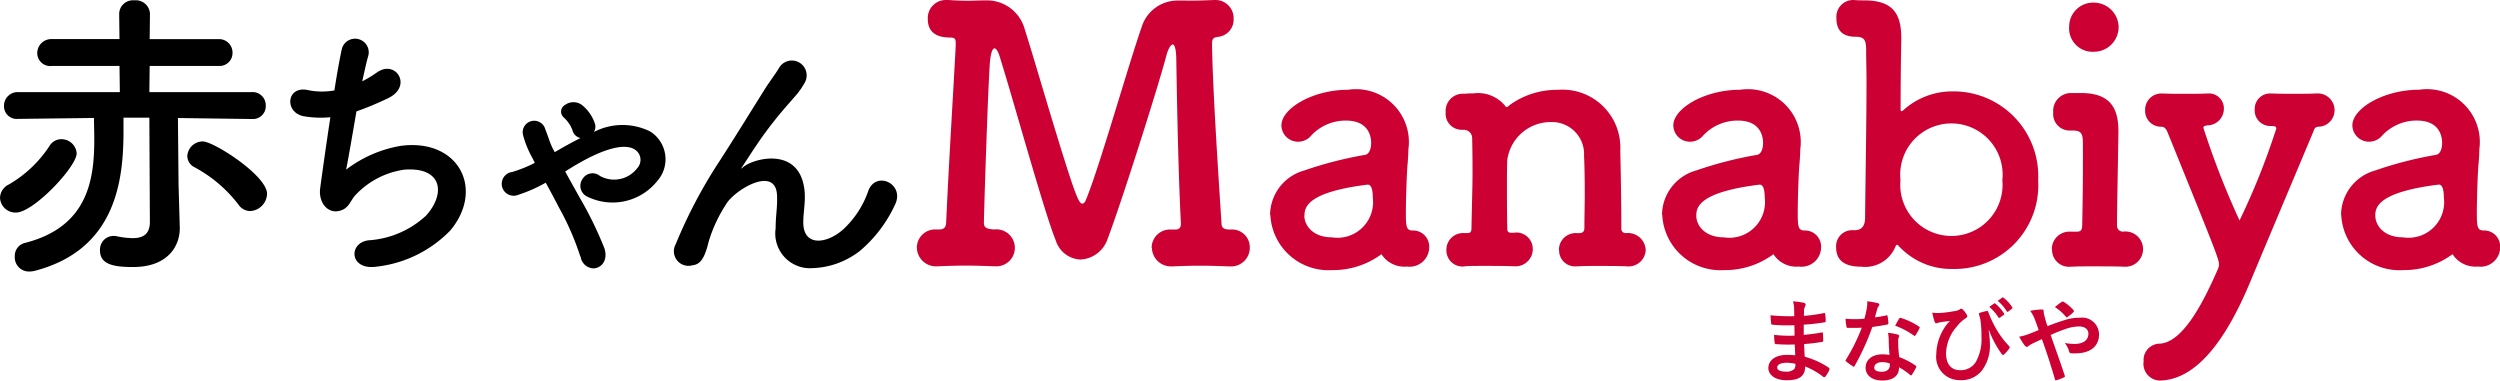
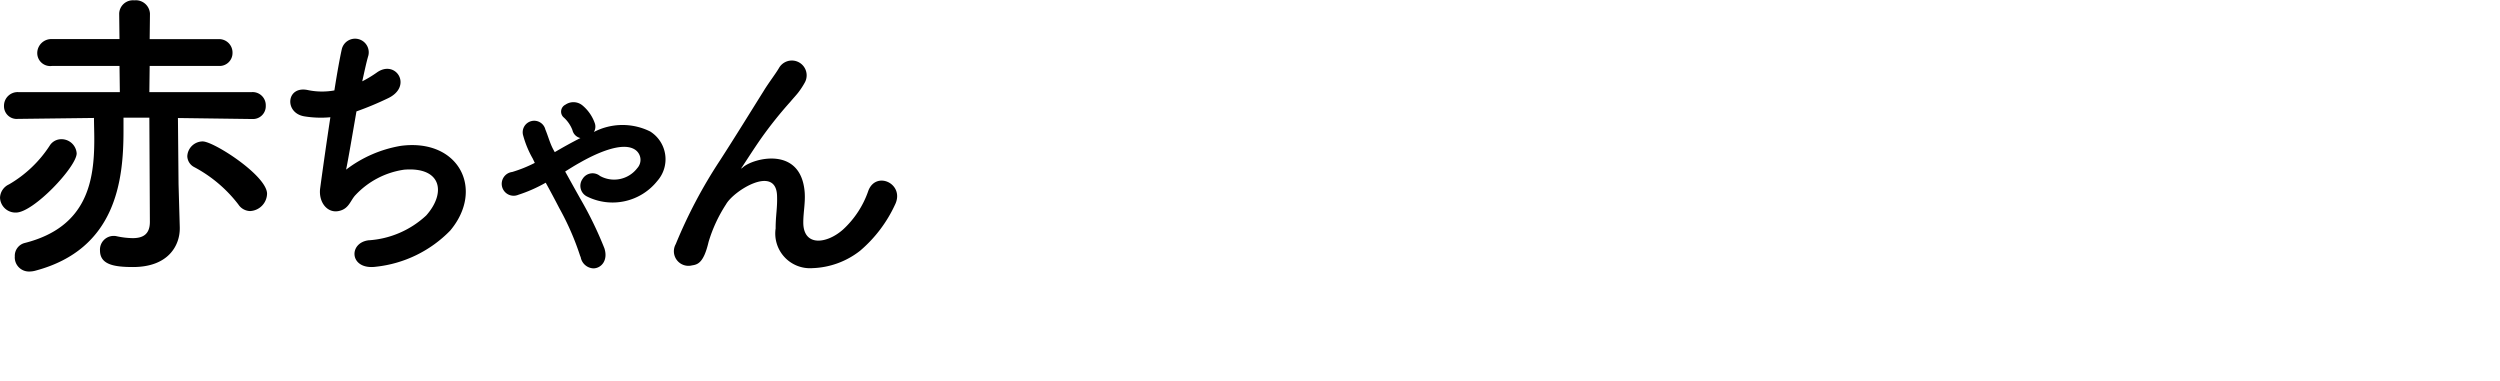
<svg xmlns="http://www.w3.org/2000/svg" width="118.261" height="18" viewBox="0 0 118.261 18">
  <g id="but_kv_mnby-pc" transform="translate(0.001 0.001)">
    <path id="合体_94" data-name="合体 94" d="M.7,12.137a.624.624,0,0,1,.466-.642c3-.758,3.293-3,3.293-4.91,0-.35-.014-.686-.014-1.005L.858,5.624H.844a.6.6,0,0,1-.656-.611.646.646,0,0,1,.67-.656h4.81L5.652,3.119H2.461a.614.614,0,0,1-.7-.6.666.666,0,0,1,.7-.67h3.19L5.637.646a.651.651,0,0,1,.714-.63.67.67,0,0,1,.742.63L7.079,1.851h3.249a.636.636,0,0,1,.67.655.612.612,0,0,1-.67.612H7.079L7.064,4.357h4.852A.622.622,0,0,1,12.571,5a.607.607,0,0,1-.641.63h-.014l-3.5-.047.029,3.131.058,2.04v.057c0,.787-.525,1.821-2.214,1.821-.934,0-1.56-.13-1.56-.786a.647.647,0,0,1,.641-.686.522.522,0,0,1,.147.015,3.864,3.864,0,0,0,.758.09c.48,0,.814-.175.814-.771L7.064,5.566H5.841V6.2c0,2.331-.35,5.58-4.152,6.6a1.113,1.113,0,0,1-.305.044.669.669,0,0,1-.686-.7Zm26.754.005a12.731,12.731,0,0,0-1-2.3q-.312-.605-.64-1.2a6.84,6.84,0,0,1-1.3.574.564.564,0,1,1-.288-1.08,6.26,6.26,0,0,0,1.071-.431l-.1-.209a4.6,4.6,0,0,1-.445-1.07.544.544,0,1,1,1.045-.3c.131.314.21.63.365.927l.079.144c.4-.235.8-.457,1.214-.667a.5.5,0,0,1-.378-.378,1.558,1.558,0,0,0-.431-.614.367.367,0,0,1,.1-.586.67.67,0,0,1,.81.038,1.922,1.922,0,0,1,.574.823.489.489,0,0,1-.038.431,2.939,2.939,0,0,1,2.662-.025,1.55,1.55,0,0,1,.339,2.34,2.706,2.706,0,0,1-3.314.742.563.563,0,0,1-.223-.835.552.552,0,0,1,.823-.144,1.376,1.376,0,0,0,1.763-.365.58.58,0,0,0-.079-.861c-.63-.458-2.023.248-2.637.6-.236.13-.458.27-.692.418.222.4.471.849.72,1.292a17.516,17.516,0,0,1,1.136,2.34c.187.584-.161.949-.525.949a.64.64,0,0,1-.6-.553Zm9.236-1.35c0-.6.09-.966.066-1.554-.066-1.449-2.051-.222-2.415.431a6.824,6.824,0,0,0-.823,1.775c-.235,1.005-.522,1.07-.784,1.11a.689.689,0,0,1-.769-1.006,23.105,23.105,0,0,1,2.089-3.954c.758-1.175,1.44-2.285,2.076-3.3.22-.364.574-.823.72-1.08a.7.7,0,1,1,1.214.7,3.593,3.593,0,0,1-.3.458c-.1.13-.234.27-.378.443A19.28,19.28,0,0,0,36,6.551c-.338.484-.6.9-.886,1.332-.09.13-.053.1.038.025.471-.418,2.729-1.03,2.911,1.175.039.509-.065.953-.065,1.44,0,1.161,1.122,1.018,1.89.326a4.435,4.435,0,0,0,1.19-1.834c.378-.966,1.749-.3,1.253.68a6.347,6.347,0,0,1-1.645,2.166,3.85,3.85,0,0,1-2.25.823,1.642,1.642,0,0,1-1.744-1.891Zm-19.246.575a4.41,4.41,0,0,0,2.716-1.174c.953-1.07.732-2.31-1.045-2.166a3.912,3.912,0,0,0-2.3,1.2c-.237.247-.3.63-.744.744-.574.157-1.018-.4-.926-1.07.1-.744.287-2.075.482-3.355a4.86,4.86,0,0,1-1.23-.042c-.966-.157-.862-1.475.18-1.24a3.28,3.28,0,0,0,1.24.013c.13-.835.261-1.553.352-1.957a.646.646,0,1,1,1.254.313c-.09.3-.18.73-.288,1.214a5.49,5.49,0,0,0,.692-.418c.9-.641,1.723.666.509,1.227a14.879,14.879,0,0,1-1.475.614c-.2,1.153-.394,2.3-.49,2.755A5.862,5.862,0,0,1,18.956,6.9c2.741-.365,3.982,2.049,2.34,4.007a5.76,5.76,0,0,1-3.51,1.71,1.609,1.609,0,0,1-.216.015c-1.046,0-1.048-1.156-.129-1.266ZM0,9.353a.72.72,0,0,1,.423-.63A5.707,5.707,0,0,0,2.358,6.877a.645.645,0,0,1,.54-.292.72.72,0,0,1,.728.67c0,.63-2.04,2.8-2.871,2.8A.732.732,0,0,1,0,9.353Zm11.275.32A6.429,6.429,0,0,0,9.178,7.9a.6.6,0,0,1-.319-.51.734.734,0,0,1,.728-.7c.525,0,3.045,1.62,3.045,2.477a.842.842,0,0,1-.8.817.683.683,0,0,1-.555-.308Z" transform="translate(0 -0.001)" />
-     <path id="合体_93" data-name="合体 93" d="M93.071,17.391c0-.373.309-.63.793-.63a2.16,2.16,0,0,1,.338.026c-.026-.275-.035-.54-.038-.737a1.619,1.619,0,0,0-.034-.305,2.288,2.288,0,0,1,.466.082.065.065,0,0,1,.06.067.615.615,0,0,1-.025.09.433.433,0,0,0-.018.18,5.513,5.513,0,0,0,.049.728,3.347,3.347,0,0,1,.771.4c.043.03.048.048.026.09a2.835,2.835,0,0,1-.2.346c-.014.021-.026.03-.04.03s-.025-.009-.043-.025a3.214,3.214,0,0,0-.523-.36c0,.429-.309.625-.8.625C93.388,18,93.071,17.759,93.071,17.391Zm.407-.008c0,.137.12.2.364.2s.373-.124.373-.3a.422.422,0,0,0,0-.09,1.072,1.072,0,0,0-.351-.065c-.214,0-.382.09-.382.254Zm12.747-.275a.77.77,0,0,1,.753-.852c1.1-.051,2.076-1.953,2.778-3.575a.59.59,0,0,0,.032-.18c0-.235-.166-.652-2.424-6.223-.051-.117-.118-.284-.3-.284a.751.751,0,0,1-.77-.786.768.768,0,0,1,.8-.786h.066c.3.015.67.015,1.039.015s.735,0,1-.015h.051a.706.706,0,0,1,.769.72.786.786,0,0,1-.752.786c-.15.017-.217.034-.217.117a38.777,38.777,0,0,0,1.71,4.383A33.65,33.65,0,0,0,112.5,6.077c0-.1-.084-.117-.27-.117a.737.737,0,0,1-.752-.787.728.728,0,0,1,.752-.752h.068c.3.015.686.015,1.054.015s.737,0,1-.015h.049a.793.793,0,0,1,.854.786.778.778,0,0,1-.77.786c-.168.017-.184.1-.235.235-.836,1.992-2.125,5.052-2.993,7.126-.938,2.243-2.34,4.629-4.285,4.646a.792.792,0,0,1-.752-.891Zm-17.752.286c0-.346.338-.607.858-.607a4.079,4.079,0,0,1,.411.017c-.008-.188-.017-.365-.02-.51a7.939,7.939,0,0,1-.884-.016c-.048,0-.065-.017-.069-.074a2.563,2.563,0,0,1-.025-.365,5.964,5.964,0,0,0,.965.036c0-.164,0-.331-.008-.493a7.289,7.289,0,0,1-1.025-.022c-.048,0-.069-.016-.072-.06q-.022-.192-.032-.386a9.81,9.81,0,0,0,1.123.043c0-.157,0-.27-.008-.415a1.234,1.234,0,0,0-.051-.286,2.586,2.586,0,0,1,.54.076.09.09,0,0,1,.046.13.563.563,0,0,0-.064.205c0,.09,0,.145-.008.274a7.123,7.123,0,0,0,.939-.13c.051-.012.067,0,.072.052a2.287,2.287,0,0,1,.022.313c0,.056-.014.065-.048.069a9.017,9.017,0,0,1-.99.111c0,.173,0,.329,0,.483a8.4,8.4,0,0,0,.841-.111c.051-.013.064,0,.067.035,0,.08.013.221.013.351,0,.043-.017.056-.066.06a8.269,8.269,0,0,1-.839.1c.009.2.017.406.031.6a3.87,3.87,0,0,1,1.136.518c.042.04.042.051.029.1a1.223,1.223,0,0,1-.189.318.065.065,0,0,1-.056.034.068.068,0,0,1-.047-.021,3.387,3.387,0,0,0-.853-.488c0,.462-.282.651-.87.651-.555,0-.873-.247-.873-.6Zm.416-.007c0,.111.129.193.424.193a.526.526,0,0,0,.39-.13.417.417,0,0,0,.048-.24,1.9,1.9,0,0,0-.4-.051c-.312,0-.463.093-.463.229Zm13.139.552c-.2-.681-.386-1.26-.618-1.9l-.406.193a1.209,1.209,0,0,0-.224.133.146.146,0,0,1-.081.043.156.156,0,0,1-.1-.065,2.723,2.723,0,0,1-.262-.419,2.089,2.089,0,0,0,.42-.112c.09-.034.24-.09.5-.2q-.092-.278-.2-.553a1.513,1.513,0,0,0-.2-.355,2.99,2.99,0,0,1,.573-.065c.039,0,.064.03.064.09a.842.842,0,0,0,.017.141c.026.09.038.158.09.329a2.168,2.168,0,0,0,.077.228c.27-.107.54-.205.78-.277a2.3,2.3,0,0,1,.755-.121.8.8,0,0,1,.9.793c0,.553-.408.891-1.106.891h-.188c-.077,0-.1-.026-.117-.077a1.1,1.1,0,0,0-.21-.412,2.657,2.657,0,0,0,.475.044c.394,0,.643-.18.643-.476,0-.226-.172-.35-.45-.35a1.947,1.947,0,0,0-.63.12,7.379,7.379,0,0,0-.706.282c.226.643.441,1.244.663,1.908.017.056.022.073-.038.1a1.858,1.858,0,0,1-.368.137h-.014c-.022,0-.033-.014-.044-.051ZM96.414,16.76a2.4,2.4,0,0,1,.394-1.268,1.71,1.71,0,0,1,.256-.312c-.141.02-.292.034-.48.067-.073.013-.137.044-.171.044a.09.09,0,0,1-.073-.065,2.776,2.776,0,0,1-.115-.437,2.149,2.149,0,0,0,.44.009,5.41,5.41,0,0,0,.562-.074.72.72,0,0,0,.3-.09A.133.133,0,0,1,97.6,14.6a.081.081,0,0,1,.06.034,1.02,1.02,0,0,1,.18.226.216.216,0,0,1,.04.1c0,.036-.022.061-.069.09a1.593,1.593,0,0,0-.406.373,2,2,0,0,0-.528,1.286c0,.547.274.8.643.8a.839.839,0,0,0,.767-.391,2.17,2.17,0,0,0,.265-1.165,5.908,5.908,0,0,0-.028-.648c-.008-.09-.021-.171-.031-.221a1.283,1.283,0,0,0-.048-.175c-.023-.067-.02-.1.044-.117a2.5,2.5,0,0,1,.321-.082.054.054,0,0,1,.064.048,5.118,5.118,0,0,0,.288.643,4.352,4.352,0,0,0,.7.974.077.077,0,0,1,.026.055.132.132,0,0,1-.031.068,1.85,1.85,0,0,1-.237.27.065.065,0,0,1-.047.022.083.083,0,0,1-.069-.052,4.828,4.828,0,0,1-.591-1.105l-.021.009a4.05,4.05,0,0,1,.06.655,1.958,1.958,0,0,1-.386,1.238,1.23,1.23,0,0,1-1.041.445,1.1,1.1,0,0,1-1.112-1.212Zm-3.96.553a2.022,2.022,0,0,1-.3-.214c-.022-.017-.03-.03-.03-.047A.08.08,0,0,1,92.148,17a8.6,8.6,0,0,0,.742-1.5c-.164.009-.3.009-.428.009-.1,0-.13,0-.238,0-.043,0-.05-.013-.059-.067a2.152,2.152,0,0,1-.042-.365,4.97,4.97,0,0,0,.891,0c.051-.18.082-.326.111-.48a1.652,1.652,0,0,0,.026-.346,4.319,4.319,0,0,1,.5.09c.043.009.069.034.069.065a.105.105,0,0,1-.038.081.427.427,0,0,0-.068.158c-.031.1-.066.236-.1.365a4.885,4.885,0,0,0,.531-.09c.039-.013.056-.013.065.034a2.277,2.277,0,0,1,.038.346c0,.039-.016.048-.052.05-.23.049-.441.078-.706.117a11.764,11.764,0,0,1-.836,1.839c-.017.03-.031.043-.046.043a.117.117,0,0,1-.051-.03Zm2.9-1.44a3.676,3.676,0,0,0-.886-.468c.072-.128.137-.257.193-.334.024-.043.048-.048.09-.029a3.347,3.347,0,0,1,.84.4c.025.017.038.03.038.048a.09.09,0,0,1-.017.051,2.391,2.391,0,0,1-.18.318c-.013.021-.026.03-.038.03a.065.065,0,0,1-.04-.016Zm4-.858a2.184,2.184,0,0,0-.433-.5l.227-.157c.021-.018.038-.013.064.007a1.987,1.987,0,0,1,.407.459.043.043,0,0,1-.014.069l-.18.132a.06.06,0,0,1-.034.013.048.048,0,0,1-.037-.025Zm3.2-.021a2.25,2.25,0,0,0-.531-.472c.12-.09.24-.189.329-.245a.076.076,0,0,1,.09,0,2.171,2.171,0,0,1,.463.391.063.063,0,0,1,0,.09,1.465,1.465,0,0,1-.283.237.071.071,0,0,1-.039.016.062.062,0,0,1-.031-.016Zm-2.807-.27a2.03,2.03,0,0,0-.427-.493l.213-.154c.026-.016.038-.013.065.008a1.833,1.833,0,0,1,.407.442.049.049,0,0,1-.013.076l-.173.134a.059.059,0,0,1-.033.013.051.051,0,0,1-.039-.023Zm15.815-4.571a2.2,2.2,0,0,1,1.62-2.091,18.115,18.115,0,0,1,2.861-.736c.166-.017.3-.217.3-.569,0-.2-.05-1.055-1.187-1.055a2.217,2.217,0,0,0-1.64.7.81.81,0,0,1-.619.3.787.787,0,0,1-.8-.77c0-.8,1.473-1.688,3.162-1.688a2.5,2.5,0,0,1,2.843,2.827c0,.2-.016.418-.033.652-.034.25-.084,1.571-.084,2.392,0,.617.034.786.318.786a.763.763,0,0,1,.787.786.927.927,0,0,1-1.054.92,1.282,1.282,0,0,1-1.2-.585,3.84,3.84,0,0,1-2.34.753,2.752,2.752,0,0,1-2.927-2.627Zm1.62.034c0,.518.45,1.038,1.3,1.038a1.686,1.686,0,0,0,1.944-1.875c0-.25-.033-.618-.234-.618h-.017c-2.826.351-2.994,1.053-2.994,1.455ZM83.44,10.154a2.2,2.2,0,0,1,1.62-2.091,18.139,18.139,0,0,1,2.861-.736c.166-.017.3-.217.3-.569,0-.2-.05-1.055-1.187-1.055a2.217,2.217,0,0,0-1.64.7.81.81,0,0,1-.619.3.786.786,0,0,1-.8-.77c0-.8,1.471-1.688,3.161-1.688a2.5,2.5,0,0,1,2.843,2.827c0,.2-.015.418-.033.652-.034.25-.085,1.571-.085,2.392,0,.617.034.786.318.786a.763.763,0,0,1,.787.786.927.927,0,0,1-1.054.92,1.28,1.28,0,0,1-1.2-.585,3.842,3.842,0,0,1-2.34.753,2.751,2.751,0,0,1-2.921-2.627Zm1.62.034c0,.518.45,1.038,1.3,1.038A1.686,1.686,0,0,0,88.3,9.351c0-.25-.033-.618-.234-.618h-.016c-2.82.35-2.988,1.052-2.988,1.454ZM64.9,10.154a2.2,2.2,0,0,1,1.62-2.091,18.145,18.145,0,0,1,2.861-.736c.166-.017.3-.217.3-.569,0-.2-.05-1.055-1.187-1.055a2.217,2.217,0,0,0-1.64.7.81.81,0,0,1-.618.3.787.787,0,0,1-.8-.77c0-.8,1.472-1.688,3.163-1.688a2.5,2.5,0,0,1,2.843,2.827c0,.2-.017.418-.033.652-.034.25-.085,1.571-.085,2.392,0,.617.034.786.317.786a.764.764,0,0,1,.787.786.927.927,0,0,1-1.054.92,1.282,1.282,0,0,1-1.205-.585,3.837,3.837,0,0,1-2.34.753,2.752,2.752,0,0,1-2.917-2.627Zm1.62.034c0,.518.45,1.038,1.3,1.038a1.686,1.686,0,0,0,1.94-1.875c0-.25-.033-.618-.234-.618h-.018c-2.811.35-2.98,1.052-2.98,1.454ZM94.654,11.66c-.033-.049-.067-.083-.1-.083-.017,0-.052.034-.069.083a1.546,1.546,0,0,1-1.62.955c-.752,0-1.188-.27-1.188-.92a.755.755,0,0,1,.787-.806h.083c.335,0,.5-.2.5-.585.017-1.857.067-4.449.067-6.508,0-.5-.017-.971-.017-1.389,0-.469-.051-.669-.486-.669-.384,0-.92-.1-.92-.87A.793.793,0,0,1,92.464,0h.05c.2.017.368.017.535.017,1.289.016,1.71.6,1.71,1.789v.067c-.017.853-.032,2.024-.032,3.3,0,.067.015.084.032.084a.11.11,0,0,0,.085-.035,3.451,3.451,0,0,1,2.34-.9,4.006,4.006,0,0,1,4.05,4.2,3.96,3.96,0,0,1-4.05,4.2,3.374,3.374,0,0,1-2.516-1.055Zm.067-3.144a2.42,2.42,0,1,0,4.819,0,2.423,2.423,0,1,0-4.819,0Zm7.158,3.279a.831.831,0,0,1,.886-.837h.27c.217,0,.283-.05.283-.351.017-.77.033-1.79.033-2.943V6.826c0-.468-.049-.652-.467-.652h-.168a.778.778,0,0,1-.769-.853.843.843,0,0,1,.819-.921h.54c1.222.017,1.724.586,1.724,1.789v.067c-.034,2.308-.067,3.546-.067,4.383a.285.285,0,0,0,.284.318.834.834,0,1,1,.033,1.656h-.033c-.345-.014-.929-.014-1.449-.014-.4,0-.752,0-.953.016h-.069a.8.8,0,0,1-.885-.821Zm-23.315.032a.79.79,0,0,1,.837-.8h.118c.166,0,.25-.067.25-.251,0-.519.017-1.1.017-1.639,0-.787-.017-1.473-.034-1.757A1.517,1.517,0,0,0,78.2,5.773a2.07,2.07,0,0,0-2.078,1.786c-.017.3-.017.753-.017,1.3s0,1.221.017,1.974c0,.18.118.18.285.18a.774.774,0,0,1,.92.769.814.814,0,0,1-.887.812H76.4c-.336-.017-.869-.017-1.372-.017-.351,0-.685,0-.887.017a.76.76,0,0,1-.9-.77.789.789,0,0,1,.835-.8h.151c.15,0,.2-.051.2-.235.034-1.71.05-1.992.05-2.626,0-.351,0-.786-.016-1.606a.4.4,0,0,0-.4-.418h-.1a.761.761,0,0,1-.754-.837.81.81,0,0,1,.821-.869c.2,0,.235-.017.4-.017h.1a1.654,1.654,0,0,1,1.5.6c.017.034.034.049.067.049s.084-.049.167-.117a3.823,3.823,0,0,1,2.259-.7,2.739,2.739,0,0,1,2.945,2.88c.017.67.05,2.409.05,3.664a.206.206,0,0,0,.217.235.841.841,0,0,1,.936.8.81.81,0,0,1-.9.77h-.033c-.334-.017-.869-.017-1.372-.017-.351,0-.687,0-.887.017H79.4a.751.751,0,0,1-.827-.777Zm-19.266-.1a.865.865,0,0,1,.92-.869h.18c.167,0,.283-.05.283-.27v-.05c-.149-2.76-.218-7.8-.218-7.8-.015-.45-.085-.635-.166-.635-.1,0-.235.234-.319.586-.368,1.387-2.091,6.84-2.777,8.648a1.425,1.425,0,0,1-1.274.939,1.282,1.282,0,0,1-1.17-.919c-.532-1.29-2-6.625-2.622-8.6-.084-.3-.18-.469-.27-.469-.15,0-.2.484-.217.636-.1,1.388-.285,7.192-.285,7.612,0,.235.117.284.45.318h.034a.875.875,0,1,1,.038,1.741h-.068c-.435-.015-.852-.032-1.271-.032-.484,0-.953.017-1.355.032a.907.907,0,0,1-1-.872.864.864,0,0,1,.919-.869h.134c.217,0,.319-.083.334-.335.117-2.677.336-6.139.45-8.331V2.025c0-.18-.033-.251-.27-.251-1,0-1.049-.618-1.049-.886A.851.851,0,0,1,49.591,0h.1c.252.017.567.034.922.034.252,0,.519-.016.753-.016h.085a1.85,1.85,0,0,1,1.839,1.35c.319,1,.853,2.828,1.355,4.484,1.021,3.345,1.2,3.78,1.372,3.78.067,0,.134-.067.18-.2.636-1.54,1.957-6.223,2.626-8.146A1.777,1.777,0,0,1,60.546.025h.334c.437.009.972-.008,1.346-.025h.049a.857.857,0,0,1,.9.887.817.817,0,0,1-.72.854c-.285.032-.3.117-.3.4.034,2.16.3,6.12.45,8.465.017.18.118.235.336.251h.1a.839.839,0,0,1,.9.853A.882.882,0,0,1,63,12.6h-.067c-.435-.015-.854-.032-1.272-.032q-.675,0-1.35.032h-.058a.9.9,0,0,1-.943-.87ZM102.7,1.26a1.135,1.135,0,0,1,1.17-1.137,1.179,1.179,0,0,1,1.17,1.137,1.17,1.17,0,0,1-1.17,1.188A1.111,1.111,0,0,1,102.7,1.26Z" transform="translate(-4.821)" fill="#c03" />
  </g>
</svg>